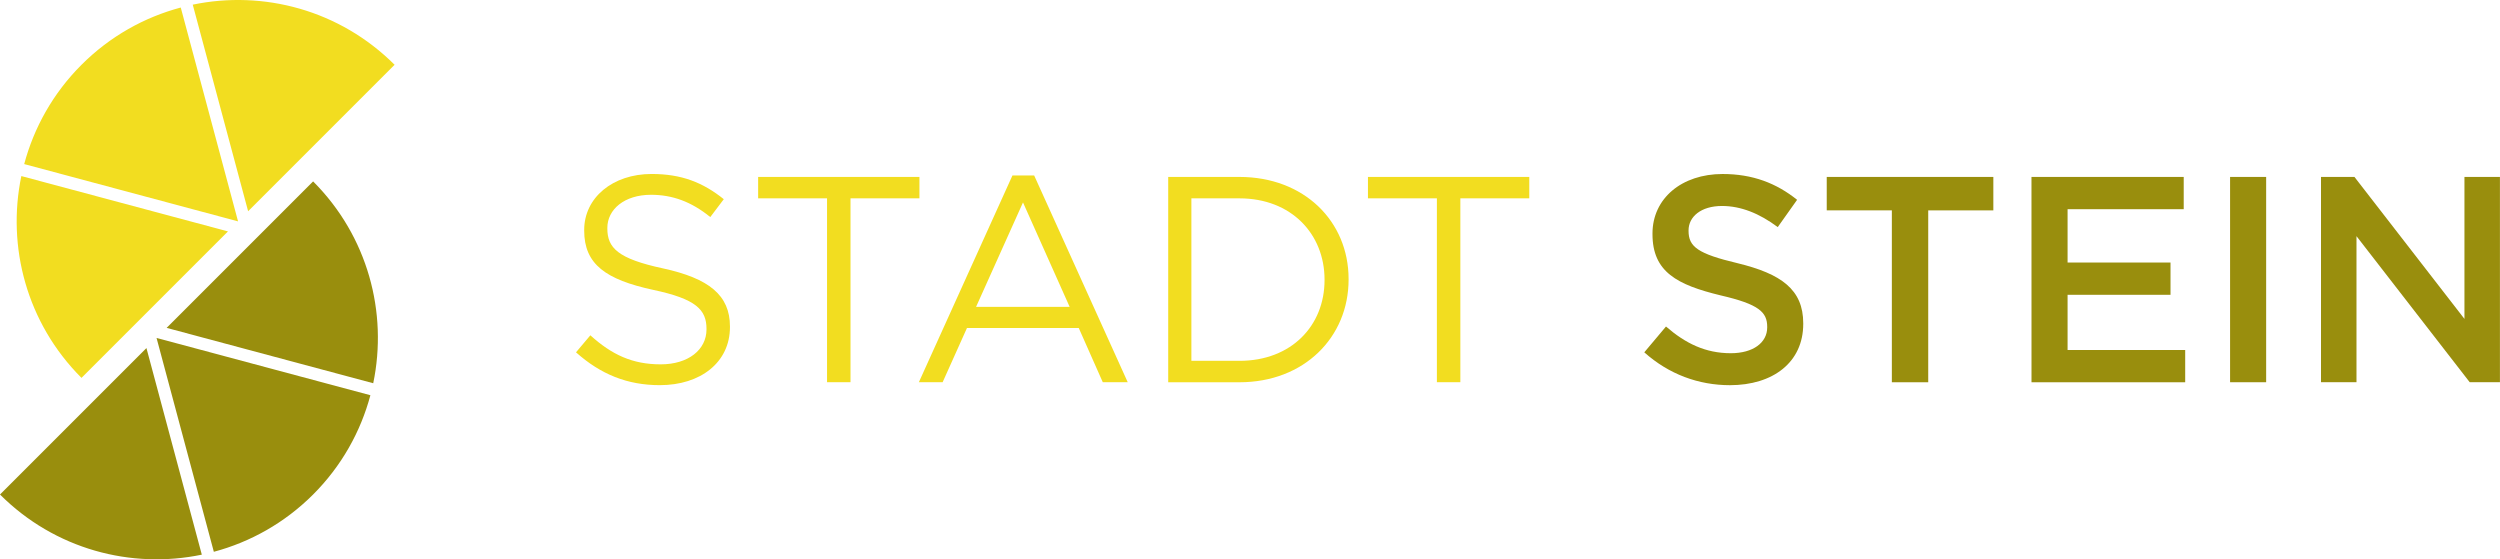
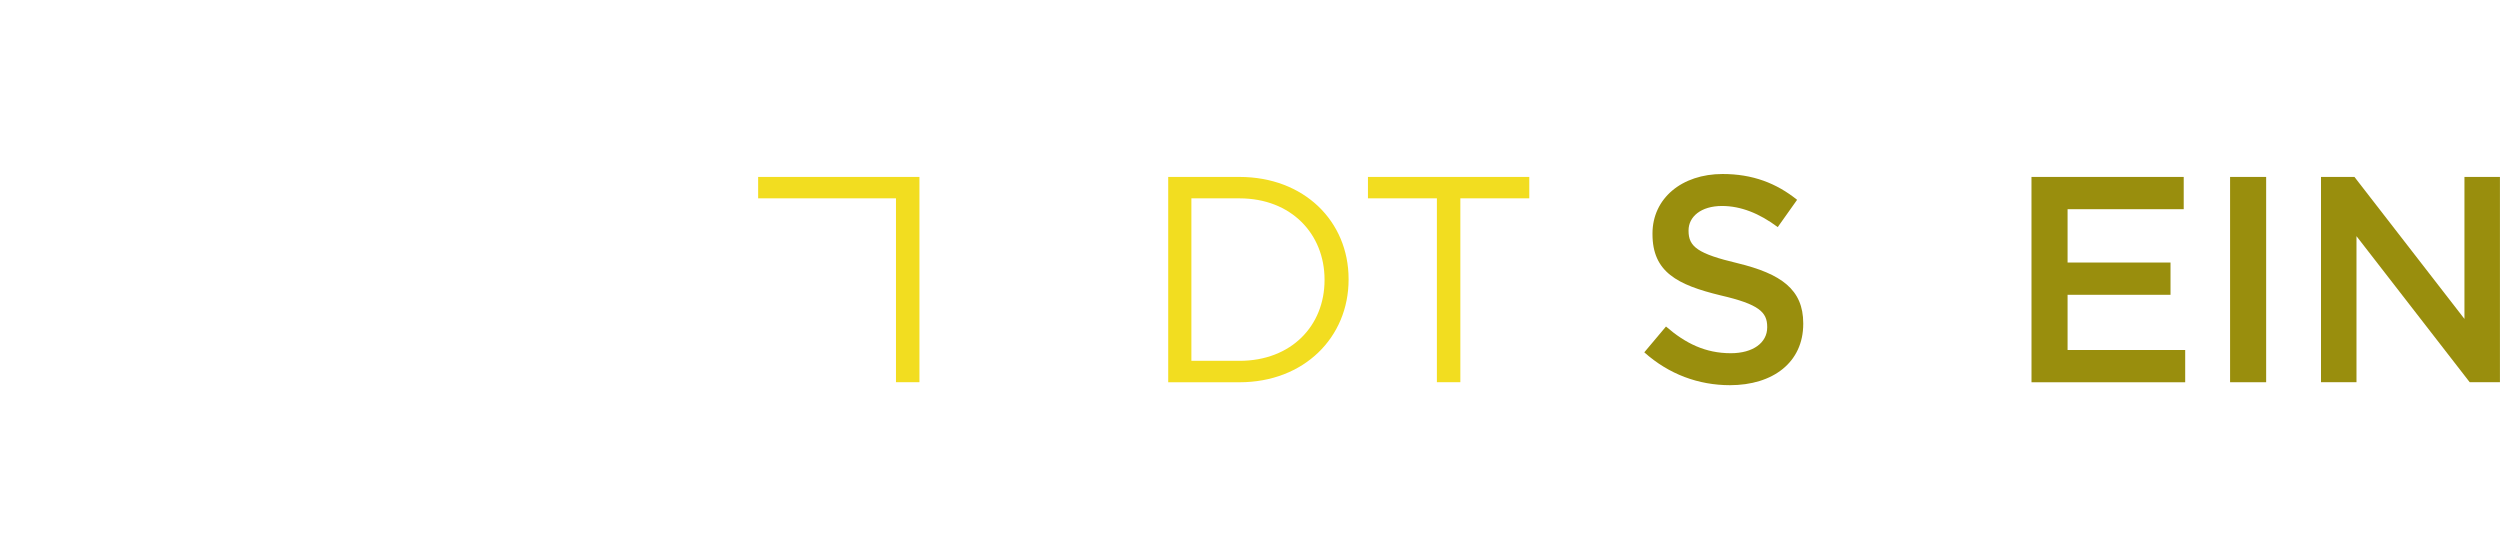
<svg xmlns="http://www.w3.org/2000/svg" xmlns:ns1="http://www.inkscape.org/namespaces/inkscape" version="1.1" id="Ebene_1" x="0px" y="0px" viewBox="0 0 810.9 181.4" style="enable-background:new 0 0 810.9 181.4;" xml:space="preserve">
  <style type="text/css">
	.st0{fill:#F2DD20;}
	.st1{fill:#998E0D;}
</style>
  <g id="svg2">
    <g id="g12" transform="scale(0.1)">
-       <path id="path14" ns1:connector-curvature="0" class="st0" d="M1868.3,1142.8l46.6-55.2c69.5,62.8,136,94.2,228.3,94.2    c89.4,0,148.4-47.5,148.4-113.2v-1.9c0-61.8-33.3-97-173.1-126.5c-153.2-33.3-223.6-82.8-223.6-192.2v-2    c0-104.7,92.3-181.7,218.8-181.7c97,0,166.5,27.6,234,81.8l-43.8,58c-61.8-50.4-123.7-72.3-192.2-72.3    c-86.6,0-141.7,47.6-141.7,107.5v1.9c0,62.8,34.2,98,180.8,129.4c148.4,32.4,216.9,86.6,216.9,188.4v1.9    c0,114.2-95.1,188.4-227.4,188.4C2034.7,1249.3,1948.2,1214.1,1868.3,1142.8" />
-       <path id="path16" ns1:connector-curvature="0" class="st0" d="M2682.7,643.3h-223.6v-69.4h523.2v69.4h-223.6v596.5h-76.1    V643.3" />
-       <path id="path18" ns1:connector-curvature="0" class="st0" d="M3469.5,995.3l-151.3-338.7L3166,995.3H3469.5z M3284,569.1    h70.4l303.5,670.7H3577l-78-176h-362.5l-79,176h-77.1L3284,569.1" />
+       <path id="path16" ns1:connector-curvature="0" class="st0" d="M2682.7,643.3h-223.6v-69.4h523.2v69.4v596.5h-76.1    V643.3" />
      <path id="path20" ns1:connector-curvature="0" class="st0" d="M3864.4,643.3v527.1h156c168.4,0,275.9-114.2,275.9-261.6v-1.9    c0-147.5-107.5-263.5-275.9-263.5L3864.4,643.3L3864.4,643.3z M3789.2,573.9h231.2c209.3,0,353.9,143.6,353.9,331.1v1.9    c0,187.4-144.6,333-353.9,333h-231.2V573.9" />
      <path id="path22" ns1:connector-curvature="0" class="st0" d="M4660.7,643.3h-223.6v-69.4h523.3v69.4h-223.6v596.5h-76.1    L4660.7,643.3" />
-       <path id="path24" ns1:connector-curvature="0" class="st0" d="M264.3,1225.7l475.1-475.1L69.2,571.1    C21.6,800.2,86.5,1047.9,264.3,1225.7L264.3,1225.7z M625.2,15.1l179.6,670.1l475.1-475.1C1102,32.4,854.2-32.5,625.2,15.1z     M264.3,210.2c-92.5,92.5-154.3,204.1-185.8,322L772,718l0.1-0.1L586.3,24.4C468.3,55.9,356.8,117.7,264.3,210.2" />
      <path id="path26" ns1:connector-curvature="0" class="st1" d="M5333.4,1142.8l70.4-83.7c63.7,55.2,128.4,86.6,210.3,86.6    c72.3,0,118-34.2,118-83.7v-1.9c0-47.5-26.6-73.2-150.3-101.8C5440,924,5360,882.1,5360,759.4v-1.9    c0-114.2,95.2-193.1,227.4-193.1c97.1,0,174.1,29.5,241.7,83.7l-62.8,88.5c-59.9-44.7-119.9-68.5-180.8-68.5    c-68.5,0-108.5,35.2-108.5,79v1.9c0,51.4,30.4,74.2,158.9,104.7c140.8,34.3,213.1,84.7,213.1,195v1.9    c0,124.6-98,198.8-237.9,198.8C5509.4,1249.3,5413.3,1214.1,5333.4,1142.8" />
-       <path id="path28" ns1:connector-curvature="0" class="st1" d="M6136.4,682.3h-211.2V573.9h540.4v108.5h-211.2v557.5h-118    L6136.4,682.3" />
      <path id="path30" ns1:connector-curvature="0" class="st1" d="M6589.3,573.9h493.8v104.6h-376.7v173.1h333.9v104.7h-333.9    v178.9h381.5v104.6h-498.5L6589.3,573.9" />
      <path id="path32" ns1:connector-curvature="0" class="st1" d="M7233.5,573.9h117v665.9h-117V573.9" />
      <path id="path34" ns1:connector-curvature="0" class="st1" d="M7528.4,573.9h108.5l356.8,460.5V573.9h115.1v665.9h-98    L7643.5,766v473.8h-115.1V573.9" />
-       <path id="path36" ns1:connector-curvature="0" class="st1" d="M1015.6,588.4l-475.1,475.1l670.1,179.6    C1258.3,1014,1193.3,766.2,1015.6,588.4L1015.6,588.4z M654.6,1799.1L475,1129L0,1604C177.8,1781.8,425.6,1846.7,654.6,1799.1z     M1015.6,1604c92.5-92.5,154.3-204.1,185.8-322l-693.5-185.8l-0.1,0.1l185.8,693.5C811.5,1758.3,923,1696.5,1015.6,1604" />
    </g>
  </g>
</svg>